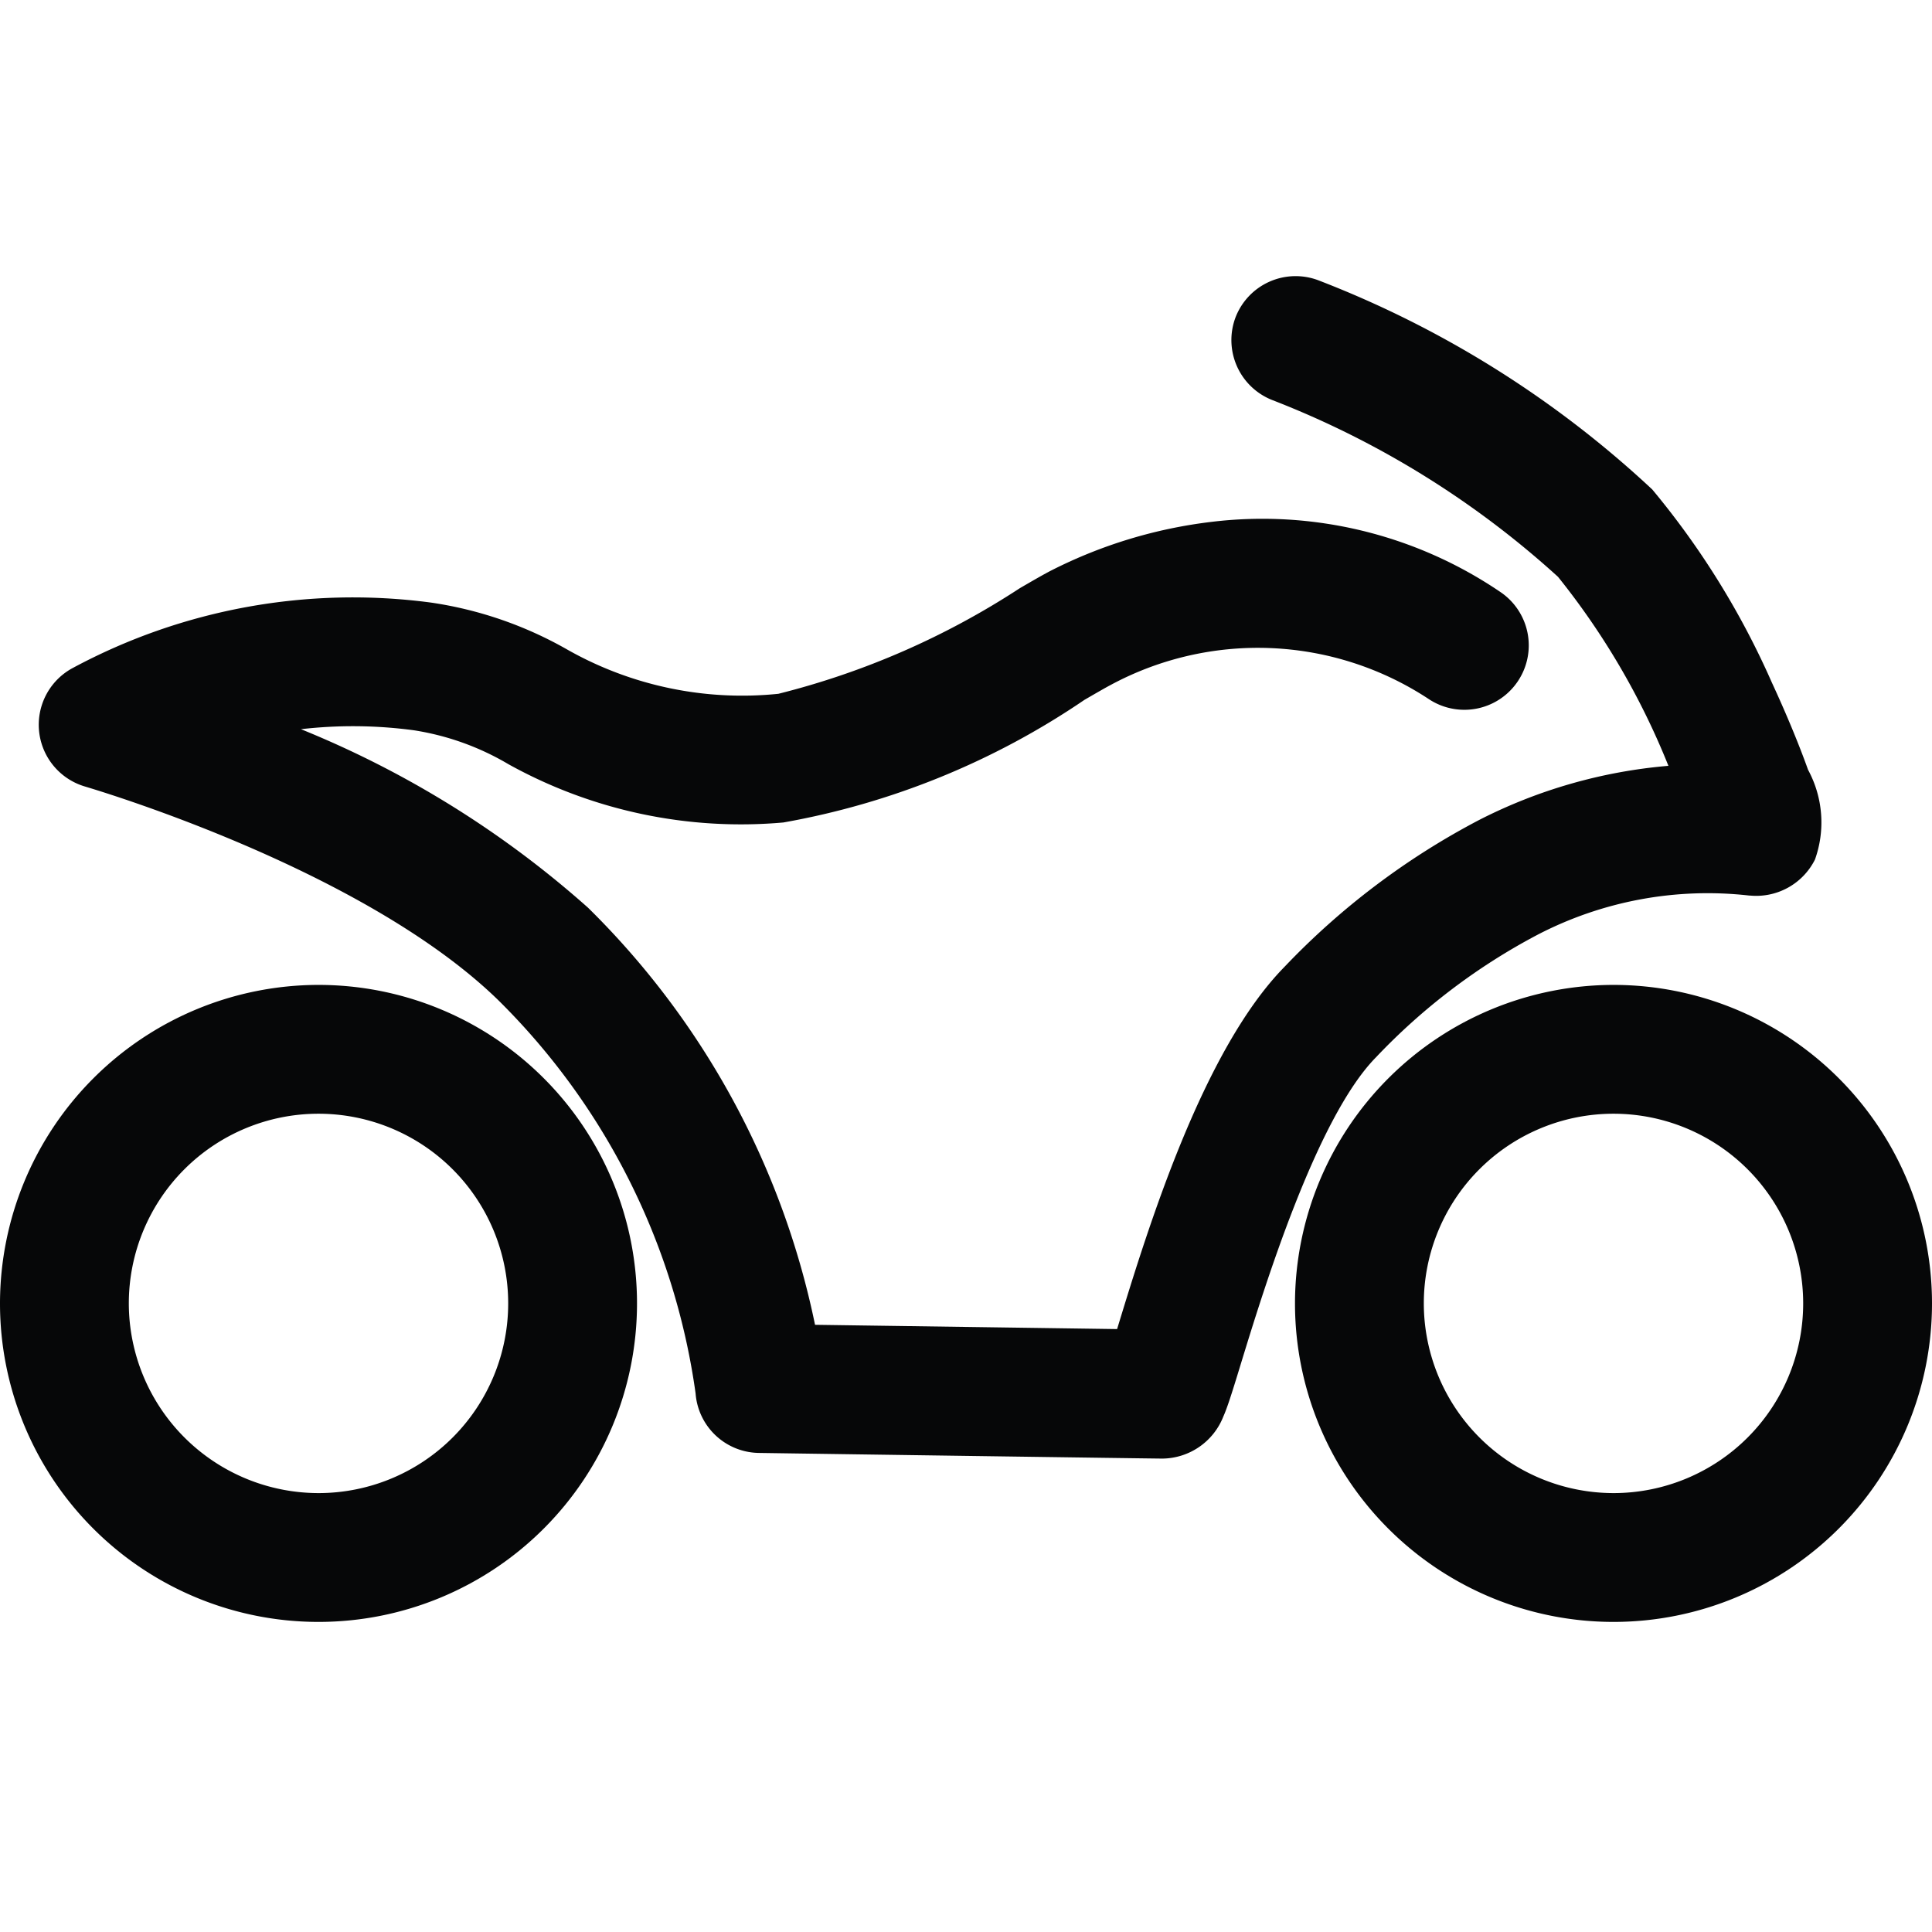
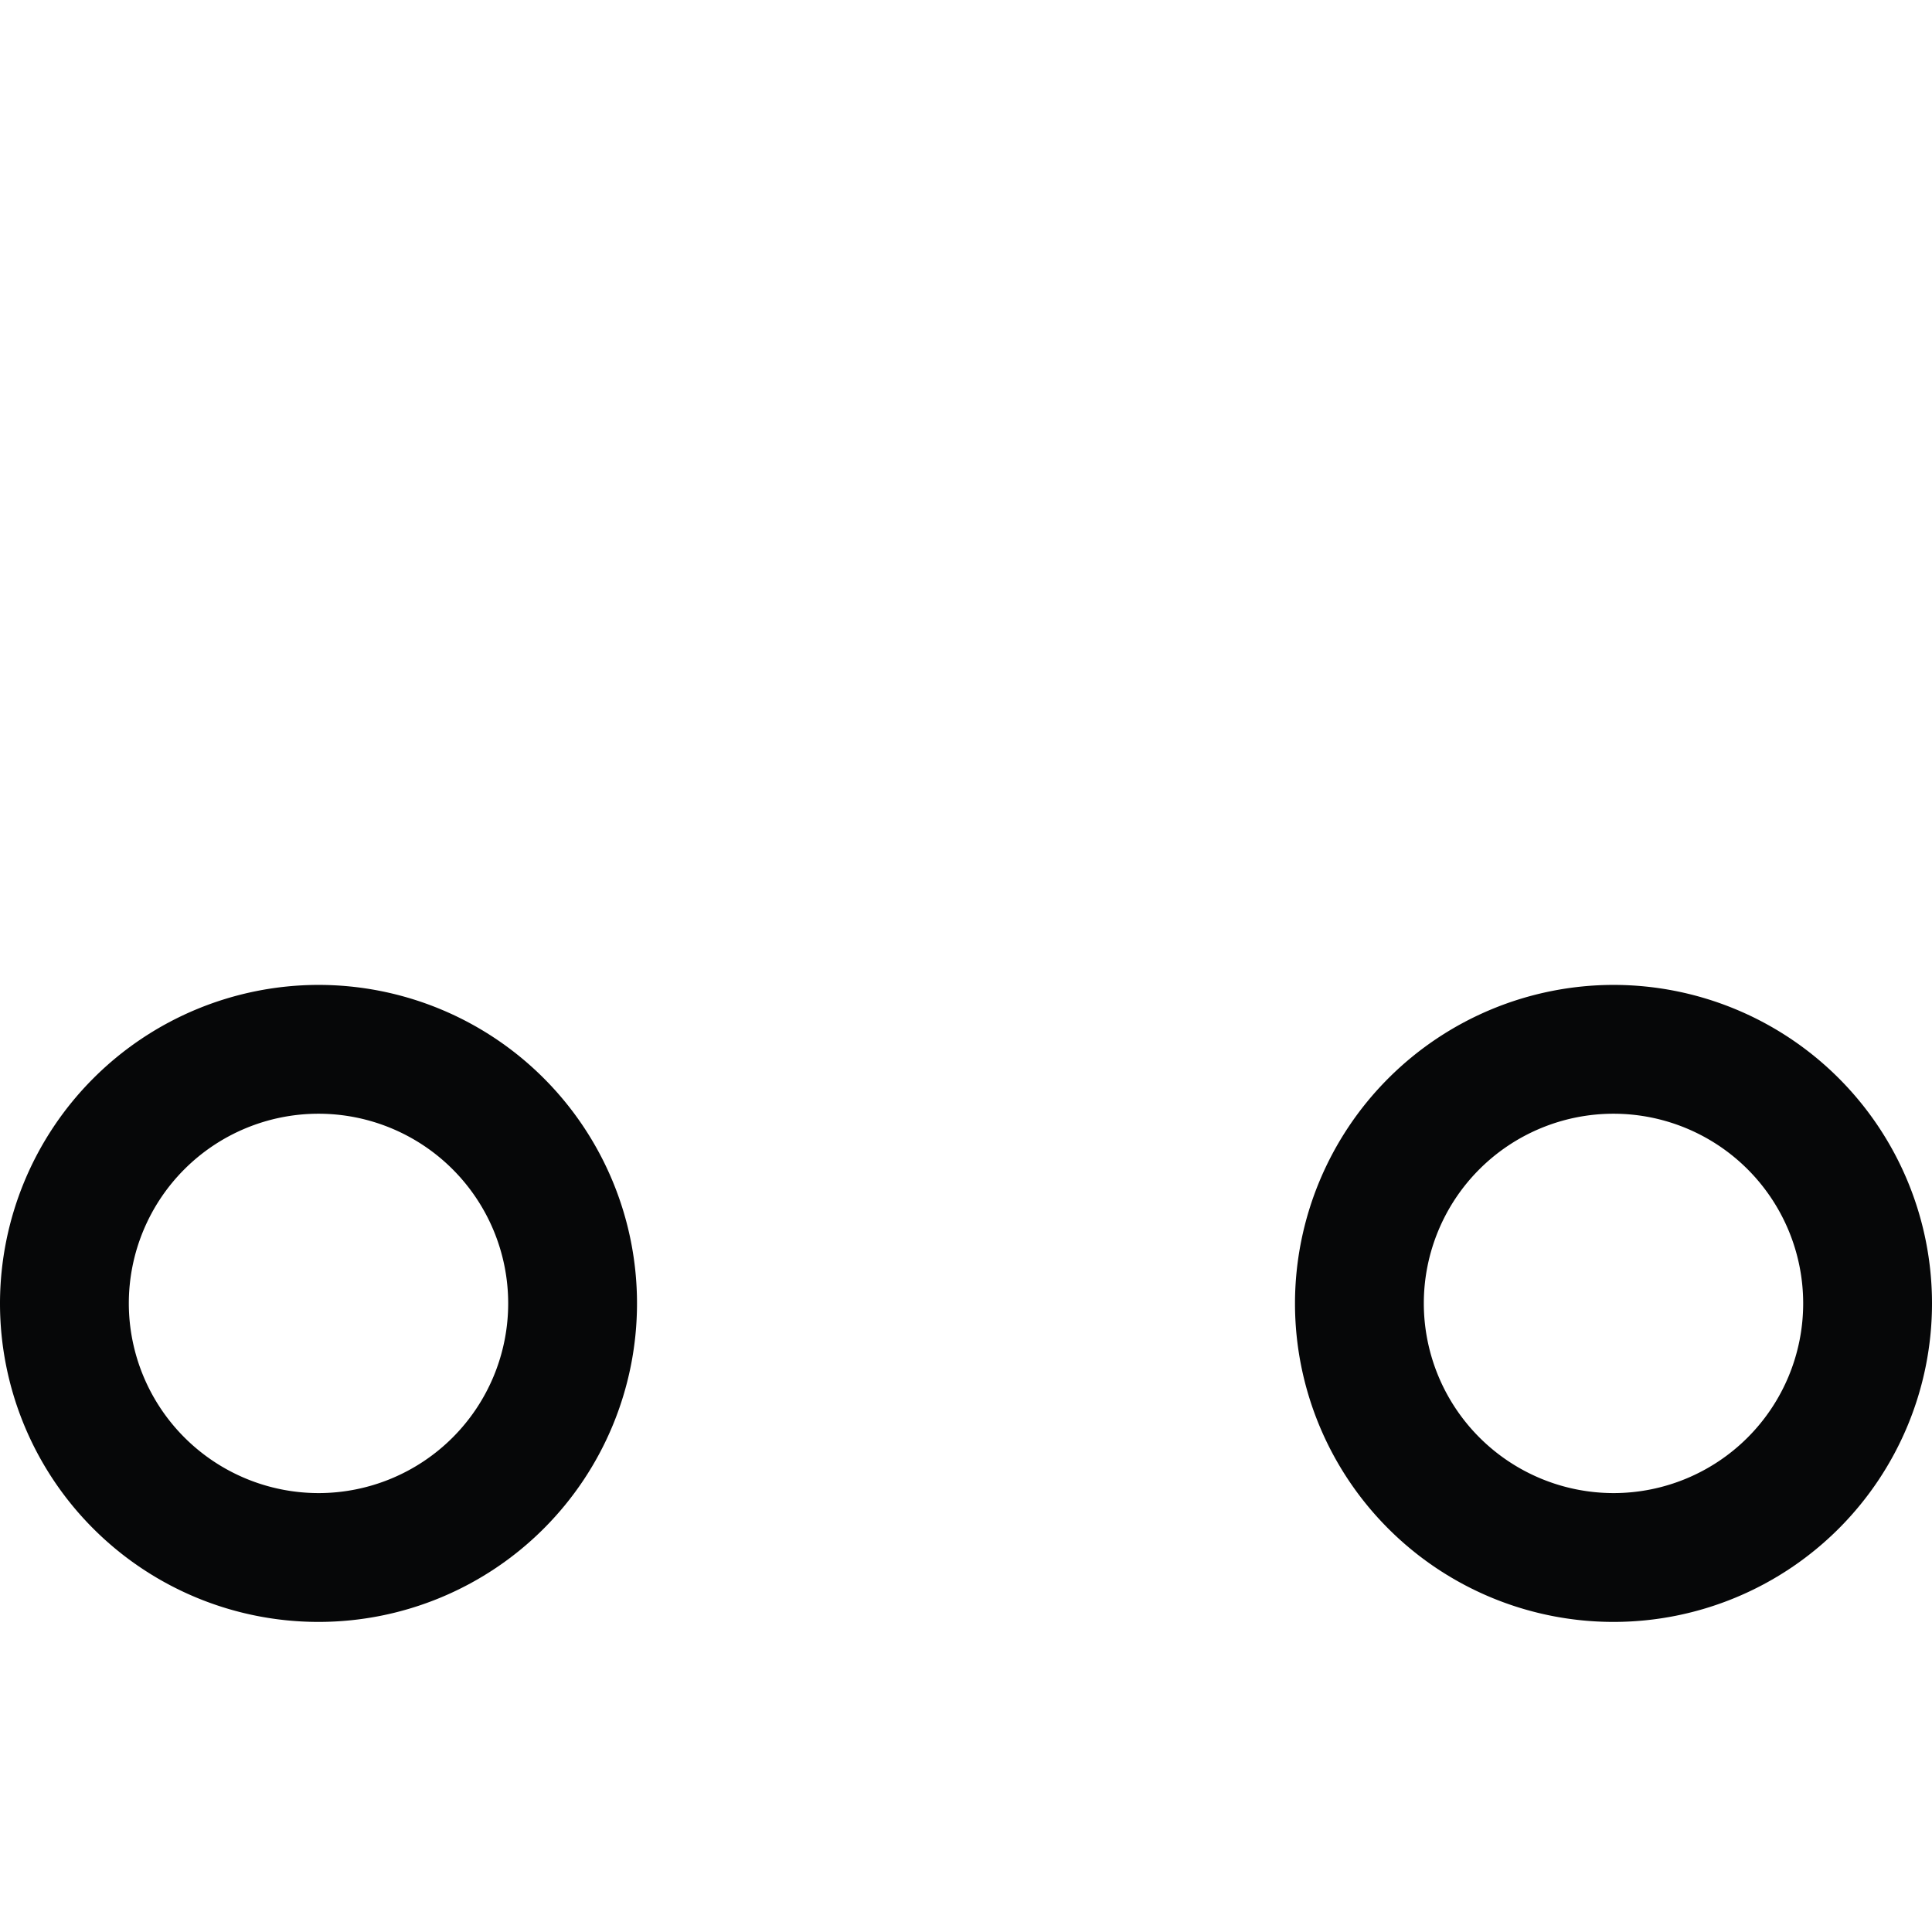
<svg xmlns="http://www.w3.org/2000/svg" width="28" height="28" viewBox="0 0 28 28">
  <g transform="translate(-1232 -2031)">
-     <rect width="28" height="28" transform="translate(1232 2031)" fill="#fff" />
    <g transform="translate(1231.75 2034.73)">
      <g transform="translate(0.25 0.27)">
        <path d="M3.616-1A4.616,4.616,0,1,1-1,3.616,4.621,4.621,0,0,1,3.616-1Zm0,7.365A2.749,2.749,0,1,0,.867,3.616,2.752,2.752,0,0,0,3.616,6.365Z" transform="translate(1 11.274)" fill="#060708" />
        <path d="M3.616-1A4.616,4.616,0,1,1-1,3.616,4.621,4.621,0,0,1,3.616-1Zm0,7.365A2.749,2.749,0,1,0,.867,3.616,2.752,2.752,0,0,0,3.616,6.365Z" transform="translate(19.768 11.274)" fill="#060708" />
-         <path d="M16.517,16.139c-.119,0-4.893-.068-5.849-.082a.933.933,0,0,1-.917-.863,9.935,9.935,0,0,0-2.861-5.7C4.91,7.566.946,6.414.906,6.4A.933.933,0,0,1,.732,4.677a8.571,8.571,0,0,1,5.184-.944,5.625,5.625,0,0,1,1.977.682,5.14,5.14,0,0,0,3.058.64,11.5,11.5,0,0,0,3.5-1.531c.207-.12.357-.207.464-.261a6.935,6.935,0,0,1,2.315-.7,6.135,6.135,0,0,1,4.182,1.015.933.933,0,1,1-1.039,1.551,4.5,4.5,0,0,0-4.61-.2c-.062.032-.214.12-.375.213A11.241,11.241,0,0,1,11.023,6.92a6.944,6.944,0,0,1-3.985-.845A3.846,3.846,0,0,0,5.67,5.584a6.6,6.6,0,0,0-1.638-.016,14.369,14.369,0,0,1,4.16,2.587A11.82,11.82,0,0,1,11.482,14.2l4.378.062.015-.05c.428-1.4,1.224-3.992,2.411-5.2a10.82,10.82,0,0,1,2.824-2.13,7.387,7.387,0,0,1,2.74-.783,10.764,10.764,0,0,0-1.6-2.739A13.293,13.293,0,0,0,18.114.8.934.934,0,0,1,17.576-.4a.933.933,0,0,1,1.2-.538,14.968,14.968,0,0,1,4.84,3.032,11.8,11.8,0,0,1,1.734,2.8c.206.445.392.893.524,1.263a1.6,1.6,0,0,1,.1,1.3.952.952,0,0,1-.943.522h-.01a5.347,5.347,0,0,0-3.077.573,9,9,0,0,0-2.333,1.772c-.866.88-1.63,3.372-1.956,4.436-.07.23-.126.411-.172.548-.032.094-.057.162-.083.22A.96.96,0,0,1,16.517,16.139Z" transform="translate(0.33 1)" fill="#060708" />
      </g>
    </g>
  </g>
</svg>